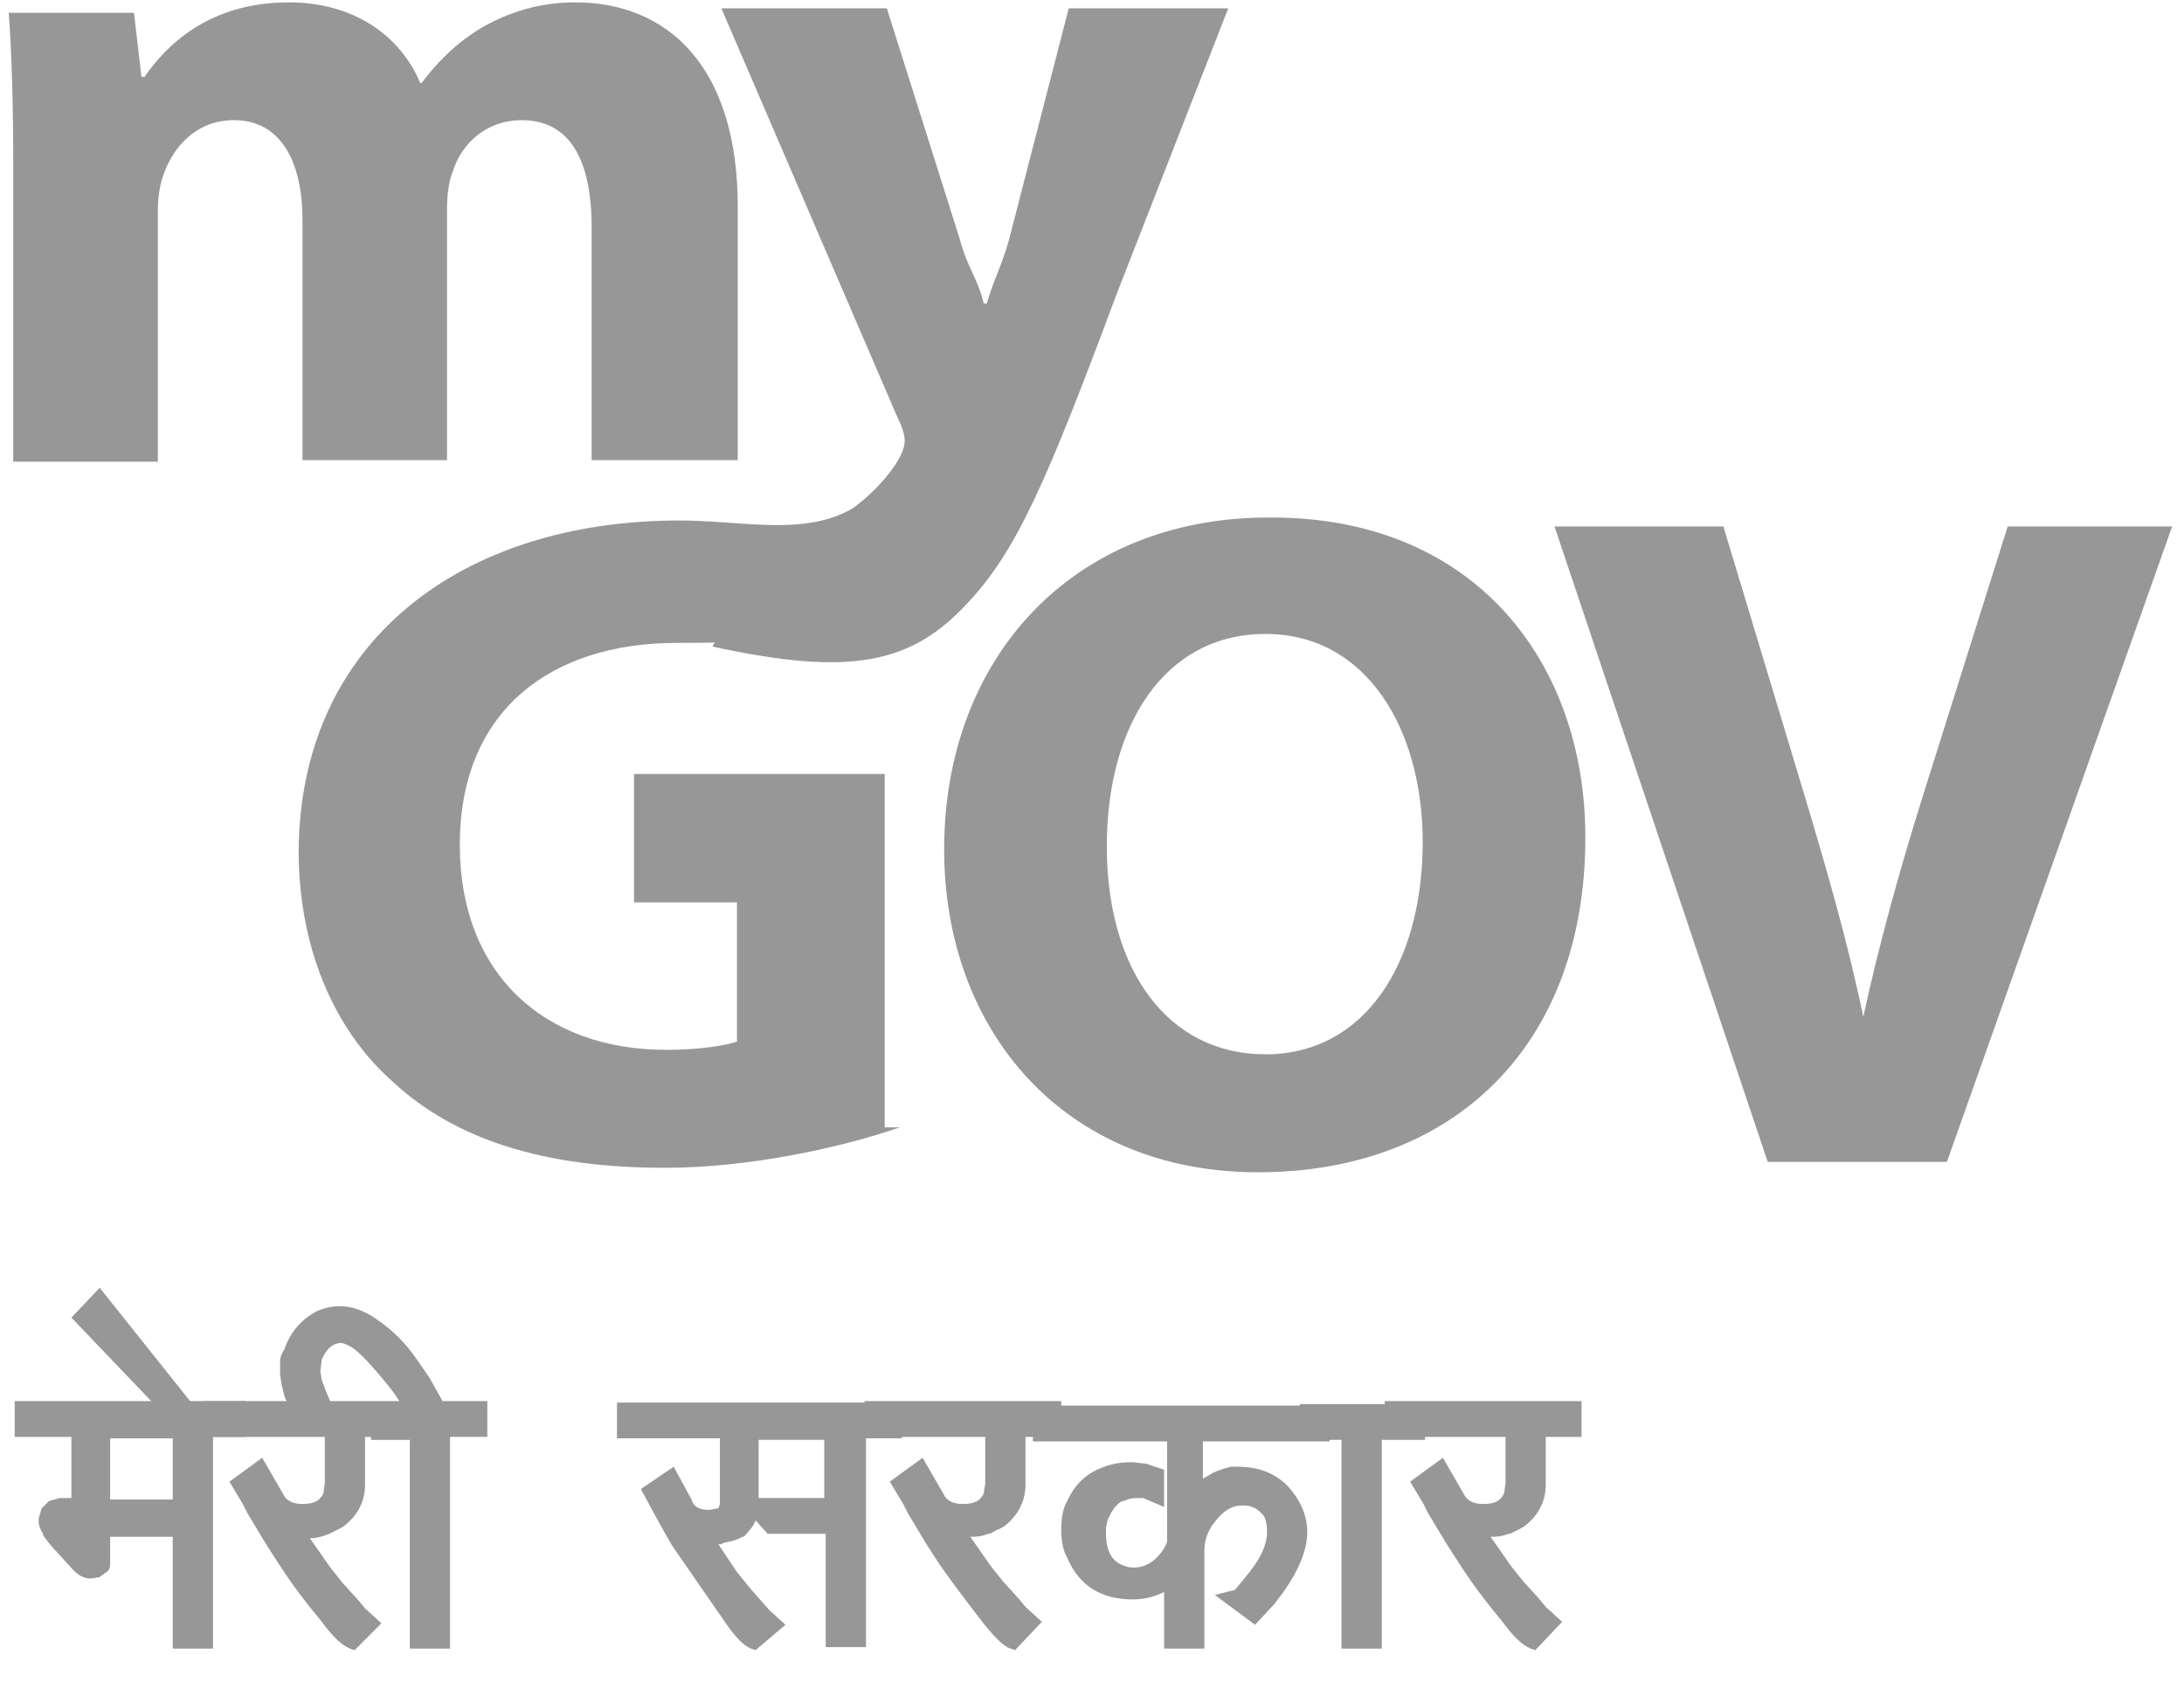
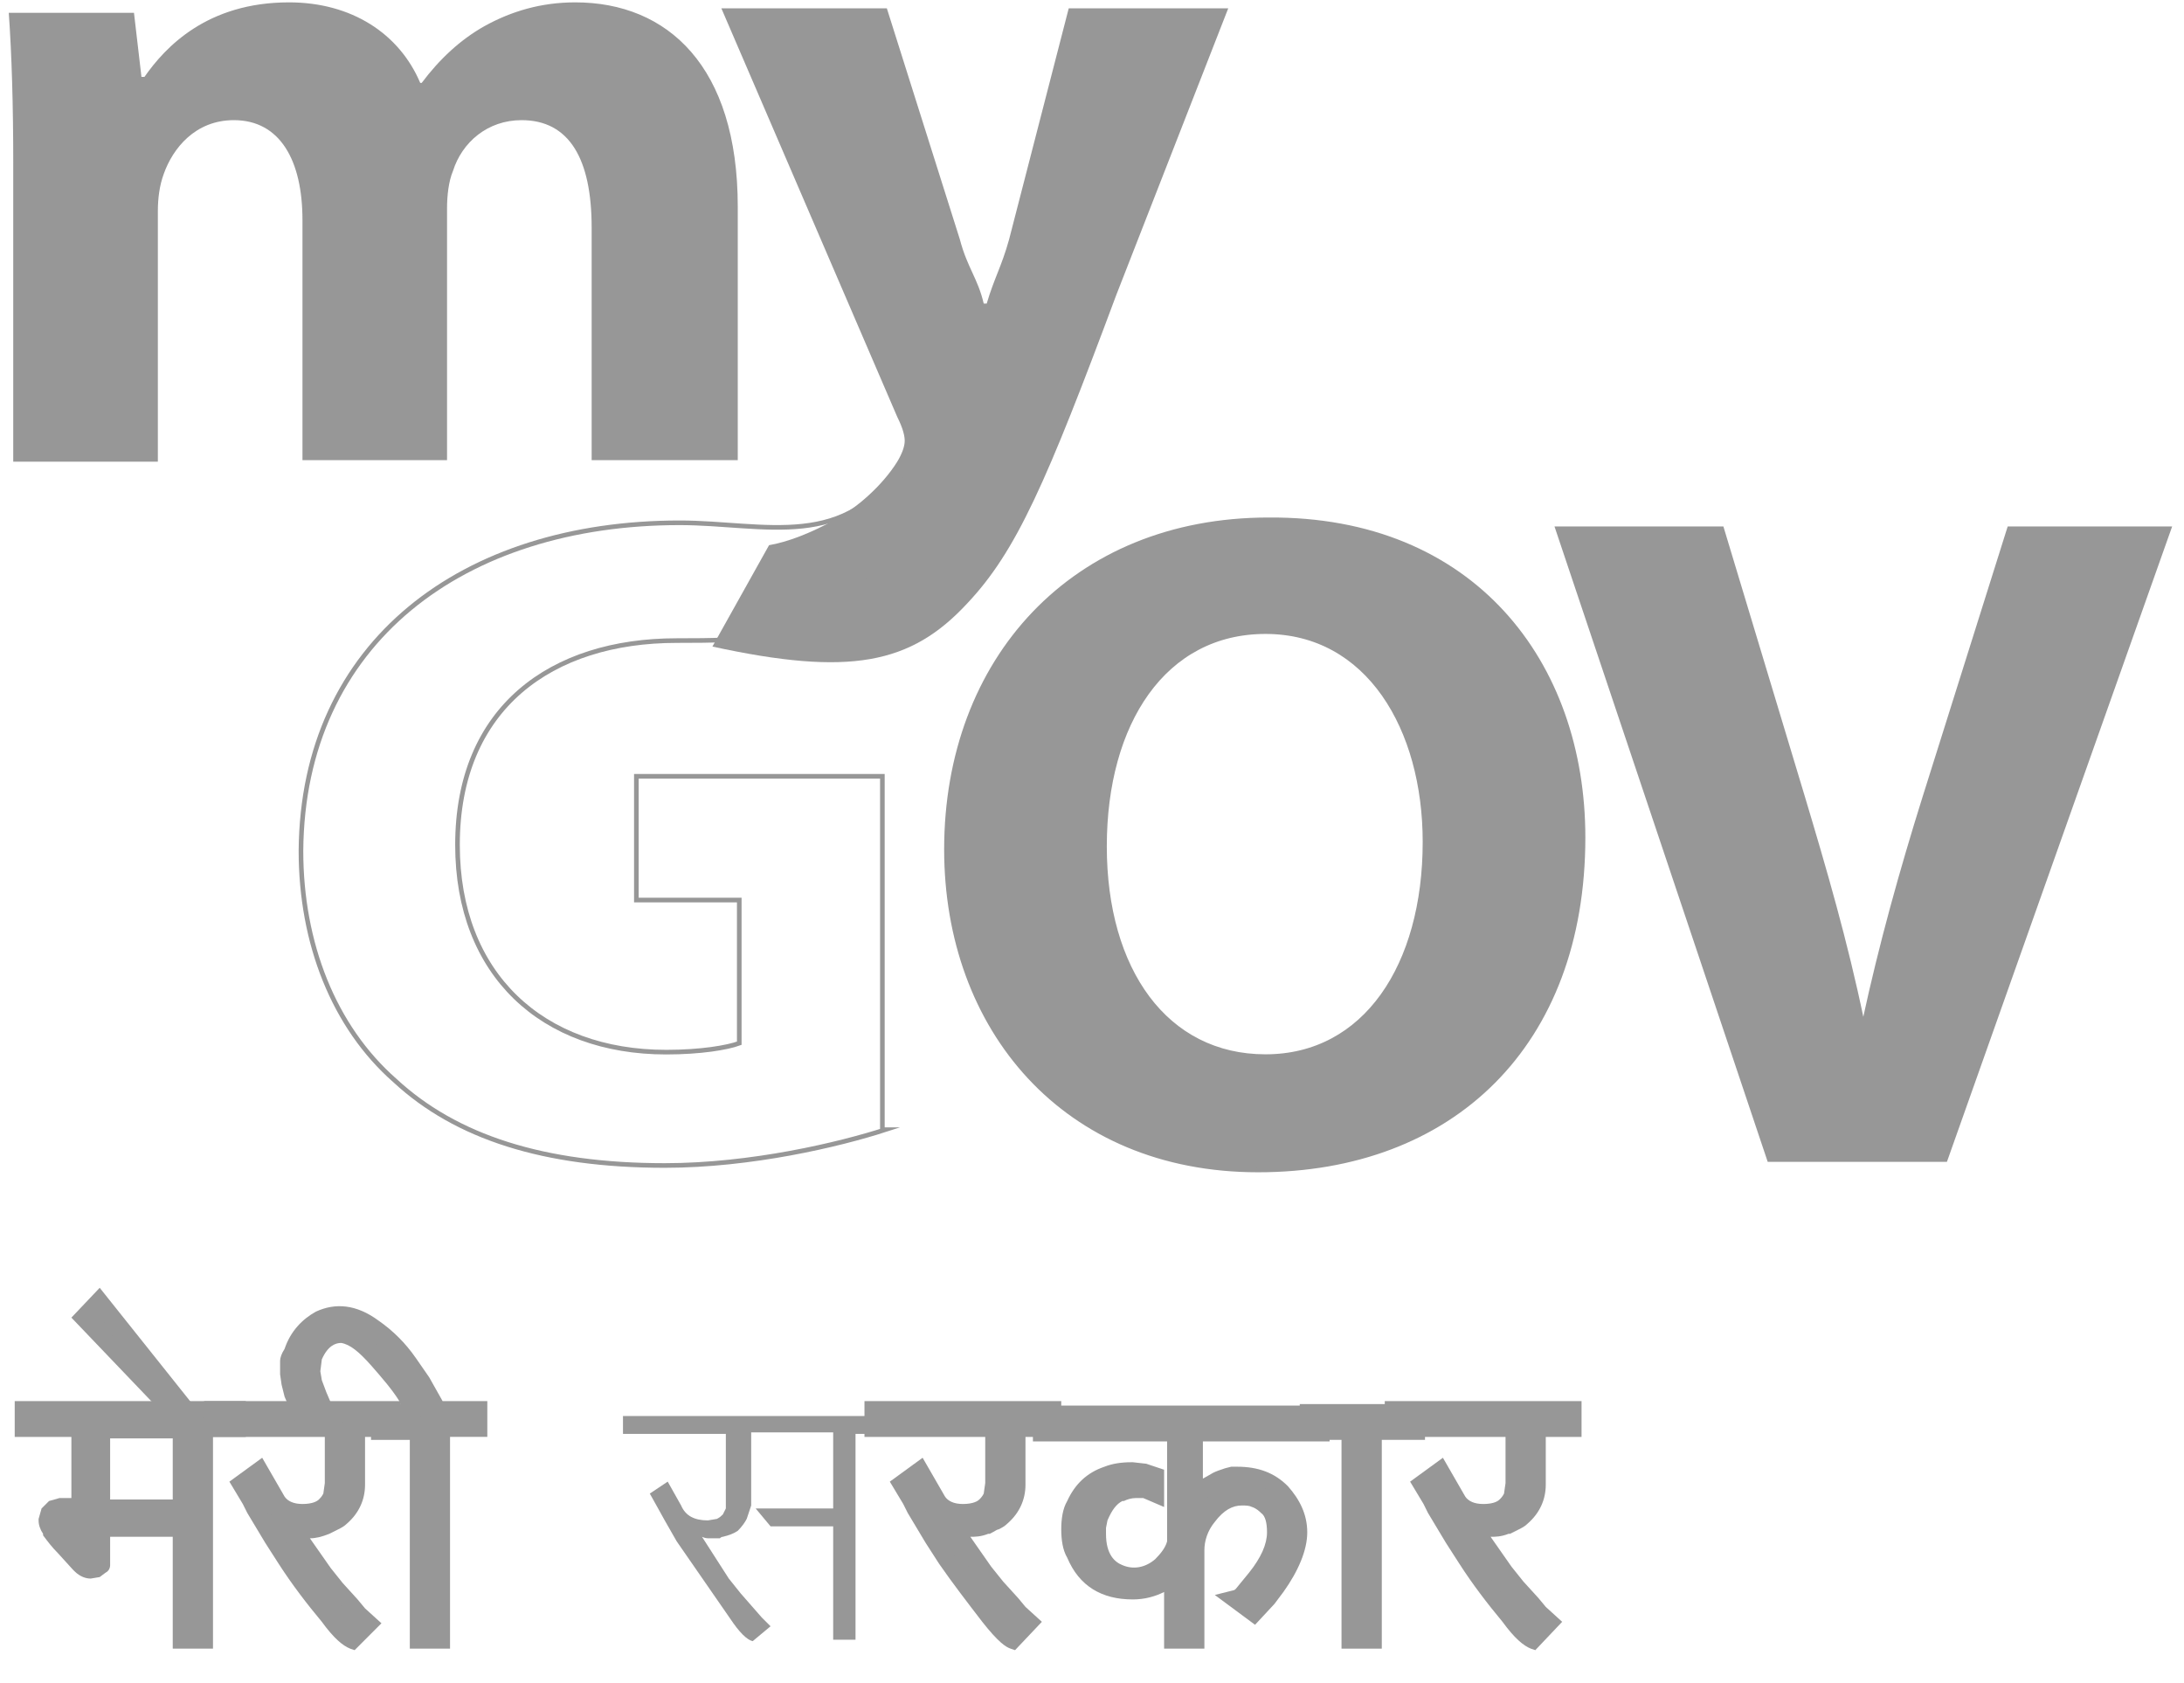
<svg xmlns="http://www.w3.org/2000/svg" width="61" height="47" viewBox="0 0 61 47" fill="none">
  <g opacity="0.7" clip-path="url(#clip0_838_5926)">
    <path d="M0.37 4.563C0.37 2.939 0.328 1.523 0.245 0.358H3.742L3.951 2.148H4.034C4.617 1.315 5.783 0.066 8.073 0.066C9.822 0.066 11.154 0.94 11.737 2.314H11.779C12.278 1.648 12.861 1.107 13.527 0.732C14.277 0.316 15.11 0.066 16.067 0.066C18.649 0.066 20.606 1.856 20.606 5.77V12.849H16.525V6.353C16.525 4.438 15.901 3.355 14.568 3.355C13.611 3.355 12.903 3.98 12.653 4.771C12.528 5.063 12.486 5.479 12.486 5.812V12.849H8.448V6.145C8.448 4.48 7.823 3.355 6.532 3.355C5.45 3.355 4.825 4.147 4.575 4.854C4.45 5.188 4.409 5.562 4.409 5.895V12.891H0.37V4.563Z" fill="#6B6B6B" />
    <path d="M24.77 0.233L26.81 6.687C27.018 7.478 27.31 7.769 27.476 8.477H27.559C27.768 7.769 27.976 7.436 28.184 6.687L29.85 0.233H34.305L31.182 8.227C29.225 13.474 28.392 15.389 27.018 16.846C25.436 18.554 23.729 18.887 19.898 18.054L21.48 15.223C21.98 15.139 22.646 14.889 23.312 14.515C23.937 14.182 24.645 13.557 25.061 12.891C25.186 12.683 25.269 12.474 25.269 12.308C25.269 12.183 25.228 11.975 25.061 11.642L20.148 0.233H24.77Z" fill="#6B6B6B" />
-     <path d="M24.728 31.544C23.437 31.961 20.981 32.544 18.566 32.544C15.193 32.544 12.736 31.753 11.029 30.171C9.322 28.672 8.406 26.34 8.406 23.758C8.448 17.929 12.944 14.598 18.982 14.598C21.355 14.598 23.687 15.431 25.186 12.849C25.186 12.849 25.228 15.805 23.146 17.013C21.647 17.846 20.939 17.887 18.899 17.887C15.401 17.887 12.778 19.761 12.778 23.592C12.778 27.214 15.151 29.379 18.607 29.379C19.565 29.379 20.314 29.254 20.648 29.13V25.132H17.774V21.676H24.645V31.544H24.728Z" fill="#6B6B6B" />
    <path d="M24.728 31.544C23.437 31.961 20.981 32.544 18.566 32.544C15.193 32.544 12.736 31.753 11.029 30.171C9.322 28.672 8.406 26.34 8.406 23.758C8.448 17.929 12.944 14.598 18.982 14.598C21.355 14.598 23.687 15.431 25.186 12.849C25.186 12.849 25.228 15.805 23.146 17.013C21.647 17.846 20.939 17.887 18.899 17.887C15.401 17.887 12.778 19.761 12.778 23.592C12.778 27.214 15.151 29.379 18.607 29.379C19.565 29.379 20.314 29.254 20.648 29.13V25.132H17.774V21.676H24.645V31.544H24.728Z" stroke="#6B6B6B" stroke-width="0.129" stroke-miterlimit="10" />
    <path d="M44.215 23.384C44.215 29.171 40.551 32.669 35.138 32.669C29.725 32.669 26.435 28.713 26.435 23.717C26.435 18.429 29.974 14.515 35.429 14.515C41.133 14.473 44.215 18.512 44.215 23.384ZM30.849 23.633C30.849 27.089 32.556 29.504 35.346 29.504C38.136 29.504 39.801 26.964 39.801 23.508C39.801 20.344 38.219 17.637 35.346 17.637C32.514 17.637 30.849 20.177 30.849 23.633Z" fill="#6B6B6B" />
    <path d="M44.215 23.384C44.215 29.171 40.551 32.669 35.138 32.669C29.725 32.669 26.435 28.713 26.435 23.717C26.435 18.429 29.974 14.515 35.429 14.515C41.133 14.473 44.215 18.512 44.215 23.384ZM30.849 23.633C30.849 27.089 32.556 29.504 35.346 29.504C38.136 29.504 39.801 26.964 39.801 23.508C39.801 20.344 38.219 17.637 35.346 17.637C32.514 17.637 30.849 20.177 30.849 23.633Z" stroke="#6B6B6B" stroke-width="0.129" stroke-miterlimit="10" />
    <path d="M49.419 32.377L43.507 14.764H48.087L50.336 22.218C50.96 24.299 51.543 26.298 52.001 28.505H52.084C52.542 26.381 53.125 24.299 53.75 22.301L56.123 14.764H60.578L54.333 32.377H49.419Z" fill="#6B6B6B" />
    <path d="M49.419 32.377L43.507 14.764H48.087L50.336 22.218C50.96 24.299 51.543 26.298 52.001 28.505H52.084C52.542 26.381 53.125 24.299 53.75 22.301L56.123 14.764H60.578L54.333 32.377H49.419Z" stroke="#6B6B6B" stroke-width="0.129" stroke-miterlimit="10" />
    <path d="M5.699 39.956V45.785H5.075V42.704H2.826V43.703C2.826 43.745 2.826 43.786 2.785 43.786L2.702 43.87L2.535 43.911C2.452 43.911 2.368 43.87 2.244 43.786L1.827 43.328C1.661 43.162 1.536 42.995 1.452 42.829C1.411 42.704 1.369 42.621 1.327 42.496L1.369 42.329L1.494 42.204L1.577 42.163L1.702 42.121H2.202V39.956H0.661V39.456H6.616V39.956H5.699ZM5.075 39.956H2.826V42.121H5.075V39.956Z" fill="#6B6B6B" />
    <path d="M4.825 39.456L2.285 36.833L2.702 36.375L5.2 39.456H4.825Z" fill="#6B6B6B" />
    <path d="M9.947 39.955V41.538C9.947 41.912 9.822 42.204 9.53 42.412C9.447 42.454 9.405 42.495 9.322 42.537C9.28 42.537 9.197 42.579 9.072 42.662C8.864 42.745 8.697 42.745 8.572 42.745H8.406L8.198 42.703L9.072 43.953L9.405 44.369L9.863 44.869L10.03 45.077L10.321 45.327L9.863 45.743C9.697 45.66 9.489 45.452 9.155 45.077C8.739 44.577 8.323 44.036 7.99 43.495L7.615 42.912L7.115 42.12L6.99 41.912L6.74 41.454L7.24 41.08L7.74 41.954C7.865 42.162 8.073 42.245 8.448 42.245C8.739 42.245 8.989 42.162 9.072 42.037C9.114 41.954 9.197 41.871 9.239 41.787L9.28 41.454V39.914H5.908V39.414H10.904V39.914H9.947V39.955Z" fill="#6B6B6B" />
    <path d="M12.32 39.956V45.785H11.695V39.956H10.613V39.456H11.529C11.57 39.415 11.529 39.248 11.362 38.998C11.112 38.665 10.863 38.291 10.571 37.957C10.196 37.541 9.863 37.291 9.53 37.249C9.155 37.249 8.906 37.458 8.739 37.916L8.697 38.291L8.739 38.624L8.864 38.998L9.03 39.29L9.114 39.415H8.406L8.281 39.206L8.156 38.957L8.073 38.707L8.031 38.415V38.082C8.031 37.999 8.073 37.916 8.114 37.791C8.281 37.333 8.531 37.041 8.864 36.875C9.072 36.791 9.239 36.75 9.447 36.75C9.738 36.75 10.03 36.875 10.321 37.083C10.696 37.333 11.029 37.666 11.279 38.082L11.654 38.624L12.07 39.415H13.236V39.914H12.32V39.956Z" fill="#6B6B6B" />
    <path d="M23.895 39.956V45.785H23.271V42.62H21.522L21.106 42.121H23.271V39.997H20.981V42.038C20.939 42.163 20.897 42.287 20.856 42.412C20.814 42.496 20.731 42.62 20.606 42.745C20.481 42.829 20.356 42.87 20.19 42.912C20.162 42.912 20.134 42.926 20.106 42.954H19.773C19.69 42.954 19.607 42.912 19.607 42.912L20.356 44.078L20.689 44.494L21.272 45.16L21.522 45.41L21.022 45.827C20.856 45.785 20.648 45.577 20.398 45.202L18.899 43.037L18.566 42.454L18.358 42.079L18.149 41.705L18.649 41.371L19.024 42.038C19.149 42.329 19.398 42.454 19.773 42.454L20.023 42.412C20.106 42.371 20.148 42.329 20.19 42.287L20.273 42.121V40.039H17.4V39.539H24.853V40.039H23.895V39.956Z" fill="#6B6B6B" />
    <path d="M28.392 39.955V41.538C28.392 41.912 28.267 42.204 27.976 42.412C27.893 42.454 27.851 42.495 27.768 42.537C27.726 42.537 27.643 42.579 27.518 42.662C27.31 42.745 27.143 42.745 27.018 42.745H26.768L26.56 42.703L27.435 43.953L27.768 44.369L28.226 44.869L28.434 45.077L28.725 45.327L28.267 45.743C28.101 45.66 27.893 45.452 27.559 45.077C27.143 44.577 26.727 44.036 26.394 43.495L26.019 42.912L25.519 42.12L25.394 41.912L25.145 41.454L25.644 41.08L26.144 41.954C26.269 42.162 26.477 42.245 26.852 42.245C27.143 42.245 27.393 42.162 27.476 42.037C27.518 41.954 27.601 41.871 27.643 41.787L27.684 41.454V39.914H24.312V39.414H29.308V39.914H28.392V39.955Z" fill="#6B6B6B" />
    <path d="M33.389 39.955V41.787L33.639 41.579L33.764 41.454L34.055 41.288C34.138 41.246 34.222 41.205 34.346 41.163L34.471 41.121H34.596C35.096 41.121 35.512 41.288 35.804 41.579C36.095 41.871 36.262 42.245 36.262 42.703C36.262 43.161 36.054 43.661 35.637 44.203L35.388 44.536L35.013 44.952L34.471 44.536C34.555 44.536 34.596 44.494 34.68 44.411L35.054 43.953C35.429 43.495 35.596 43.078 35.596 42.662C35.596 42.329 35.512 42.079 35.388 41.954C35.304 41.871 35.221 41.787 35.054 41.704C34.929 41.663 34.805 41.621 34.638 41.621C34.305 41.621 33.972 41.787 33.722 42.162C33.472 42.454 33.347 42.787 33.347 43.12V45.743H32.723V43.911C32.431 44.203 32.056 44.369 31.598 44.369C30.807 44.369 30.266 44.036 29.974 43.328C29.891 43.12 29.85 42.912 29.85 42.662C29.85 42.412 29.891 42.162 29.974 41.954C30.141 41.579 30.433 41.288 30.891 41.121C31.099 41.038 31.307 40.996 31.557 40.996L31.89 41.038L32.223 41.121V41.621L32.098 41.579L32.056 41.538L31.973 41.496C31.931 41.496 31.89 41.496 31.89 41.454H31.64C31.474 41.454 31.307 41.496 31.182 41.538C30.932 41.621 30.766 41.871 30.599 42.204L30.516 42.495V42.703C30.516 43.245 30.724 43.62 31.14 43.786C31.265 43.828 31.432 43.869 31.557 43.869C31.807 43.869 32.056 43.786 32.306 43.578C32.556 43.37 32.681 43.161 32.723 42.953V39.914H28.975V39.414H36.886V39.914H33.389V39.955Z" fill="#6B6B6B" />
    <path d="M38.344 39.956V45.785H37.719V39.956H36.553V39.456H39.551V39.956H38.344Z" fill="#6B6B6B" />
    <path d="M42.924 39.955V41.538C42.924 41.912 42.799 42.204 42.508 42.412C42.424 42.454 42.383 42.495 42.299 42.537C42.258 42.537 42.175 42.579 42.05 42.662C41.841 42.745 41.675 42.745 41.55 42.745H41.3L41.092 42.703L41.966 43.953L42.299 44.369L42.757 44.869L42.924 45.077L43.215 45.327L42.757 45.743C42.591 45.66 42.383 45.452 42.05 45.077C41.633 44.577 41.217 44.036 40.884 43.495L40.509 42.912L40.009 42.12L39.884 41.912L39.635 41.454L40.134 41.08L40.634 41.954C40.759 42.162 40.967 42.245 41.342 42.245C41.633 42.245 41.883 42.162 41.966 42.037C42.008 41.954 42.091 41.871 42.133 41.787L42.175 41.454V39.914H38.802V39.414H43.798V39.914H42.924V39.955Z" fill="#6B6B6B" />
    <path d="M5.699 39.956V45.785H5.075V42.704H2.826V43.703C2.826 43.745 2.826 43.786 2.785 43.786L2.702 43.87L2.535 43.911C2.452 43.911 2.368 43.87 2.244 43.786L1.827 43.328C1.661 43.162 1.536 42.995 1.452 42.829C1.411 42.704 1.369 42.621 1.327 42.496L1.369 42.329L1.494 42.204L1.577 42.163L1.702 42.121H2.202V39.956H0.661V39.456H6.616V39.956H5.699ZM5.075 39.956H2.826V42.121H5.075V39.956Z" fill="#6B6B6B" />
    <path d="M5.949 46.035H4.825V42.912H3.076V43.703C3.076 43.787 3.035 43.87 2.951 43.912L2.785 44.036L2.535 44.078C2.41 44.078 2.244 44.036 2.077 43.87L2.035 43.828L1.619 43.37C1.452 43.204 1.327 43.037 1.203 42.871V42.829C1.119 42.704 1.078 42.579 1.078 42.454V42.413L1.161 42.121L1.369 41.913L1.661 41.83H1.994V40.123H0.411V39.123H6.865V40.123H5.949V46.035ZM5.325 45.535H5.491V39.706H6.407V39.664H0.911V39.706H2.452V42.371H1.702L1.619 42.413L1.577 42.454V42.496C1.577 42.538 1.619 42.621 1.661 42.704C1.744 42.871 1.869 42.995 1.994 43.12L2.41 43.537C2.493 43.578 2.535 43.62 2.535 43.62H2.577V42.454H5.325V45.535ZM5.325 42.371H2.577V39.706H5.325V42.371ZM3.076 41.871H4.825V40.164H3.076V41.871Z" fill="#6B6B6B" />
    <path d="M4.825 39.456L2.285 36.833L2.702 36.375L5.2 39.456H4.825Z" fill="#6B6B6B" />
    <path d="M5.741 39.665H4.742L1.994 36.792L2.785 35.959L5.741 39.665ZM2.66 36.792L3.659 37.833L2.743 36.708L2.66 36.792Z" fill="#6B6B6B" />
    <path d="M9.947 39.955V41.538C9.947 41.912 9.822 42.204 9.53 42.412C9.447 42.454 9.405 42.495 9.322 42.537C9.28 42.537 9.197 42.579 9.072 42.662C8.864 42.745 8.697 42.745 8.572 42.745H8.406L8.198 42.703L9.072 43.953L9.405 44.369L9.863 44.869L10.03 45.077L10.321 45.327L9.863 45.743C9.697 45.66 9.489 45.452 9.155 45.077C8.739 44.577 8.323 44.036 7.99 43.495L7.615 42.912L7.115 42.12L6.99 41.912L6.74 41.454L7.24 41.08L7.74 41.954C7.865 42.162 8.073 42.245 8.448 42.245C8.739 42.245 8.989 42.162 9.072 42.037C9.114 41.954 9.197 41.871 9.239 41.787L9.28 41.454V39.914H5.908V39.414H10.904V39.914H9.947V39.955Z" fill="#6B6B6B" />
    <path d="M9.905 46.077L9.78 46.035C9.572 45.952 9.322 45.744 8.989 45.286C8.572 44.786 8.156 44.245 7.781 43.662L7.407 43.079L6.907 42.246L6.782 41.996L6.407 41.372L7.323 40.705L7.948 41.788C8.031 41.913 8.198 41.996 8.448 41.996C8.739 41.996 8.864 41.913 8.906 41.871C8.947 41.83 8.989 41.788 9.031 41.705L9.072 41.413V40.123H5.699V39.123H11.196V40.123H10.196V41.455C10.196 41.871 10.03 42.246 9.697 42.538C9.613 42.621 9.53 42.662 9.447 42.704C9.447 42.704 9.364 42.746 9.197 42.829C8.989 42.912 8.822 42.954 8.656 42.954L9.239 43.787L9.572 44.203L9.988 44.661L10.196 44.911L10.654 45.327L9.905 46.077ZM7.074 41.58L7.24 41.83L7.365 42.08L7.865 42.871L8.239 43.412C8.572 43.953 8.989 44.453 9.405 44.994C9.655 45.286 9.78 45.41 9.905 45.494L10.03 45.369L9.947 45.286L9.738 45.036L9.239 44.578L8.864 44.12L7.573 42.288L7.698 42.329C7.615 42.288 7.573 42.204 7.532 42.121L7.157 41.496L7.074 41.58ZM6.199 39.706H9.572V41.538L9.489 41.913C9.447 42.038 9.364 42.163 9.28 42.246C9.197 42.329 9.072 42.413 8.906 42.454C8.947 42.454 8.989 42.413 9.031 42.413C9.114 42.371 9.197 42.329 9.239 42.329C9.28 42.288 9.364 42.246 9.405 42.204C9.613 42.038 9.738 41.788 9.738 41.496V39.664H10.738V39.623L6.199 39.706Z" fill="#6B6B6B" />
    <path d="M12.32 39.956V45.785H11.695V39.956H10.613V39.456H11.529C11.57 39.415 11.529 39.248 11.362 38.998C11.112 38.665 10.863 38.291 10.571 37.957C10.196 37.541 9.863 37.291 9.53 37.249C9.155 37.249 8.906 37.458 8.739 37.916L8.697 38.291L8.739 38.624L8.864 38.998L9.03 39.29L9.114 39.415H8.406L8.281 39.206L8.156 38.957L8.073 38.707L8.031 38.415V38.082C8.031 37.999 8.073 37.916 8.114 37.791C8.281 37.333 8.531 37.041 8.864 36.875C9.072 36.791 9.239 36.75 9.447 36.75C9.738 36.75 10.03 36.875 10.321 37.083C10.696 37.333 11.029 37.666 11.279 38.082L11.654 38.624L12.07 39.415H13.236V39.914H12.32V39.956Z" fill="#6B6B6B" />
    <path d="M12.57 46.035H11.446V40.206H10.363V39.206H11.196C11.196 39.206 11.154 39.165 11.154 39.123C10.946 38.79 10.655 38.457 10.363 38.124C10.03 37.749 9.78 37.541 9.53 37.499C9.364 37.499 9.155 37.582 8.989 37.957L8.947 38.29L8.989 38.54L9.114 38.873L9.239 39.165L9.614 39.664L8.281 39.623L8.073 39.289L7.948 38.998L7.865 38.665L7.823 38.373V37.999C7.823 37.916 7.865 37.791 7.948 37.666C8.115 37.166 8.448 36.833 8.822 36.625C9.364 36.375 9.947 36.416 10.571 36.874C10.988 37.166 11.321 37.499 11.612 37.916L11.987 38.457L12.362 39.123H13.611V40.122H12.57V46.035ZM11.904 45.535H12.07V39.706H13.111V39.664H12.028L11.737 39.165C11.82 39.331 11.82 39.498 11.695 39.623L11.612 39.664H10.863V39.706H11.945V45.535H11.904ZM8.531 39.206H8.697L8.656 39.123L8.489 38.707L8.448 38.373L8.531 37.916C8.656 37.458 8.906 37.249 9.155 37.166C9.114 37.166 9.072 37.208 9.031 37.208C8.739 37.333 8.531 37.582 8.406 37.999V38.04C8.364 38.124 8.323 38.165 8.323 38.207C8.323 38.332 8.281 38.415 8.323 38.457L8.364 38.707L8.448 38.915L8.531 39.206ZM10.238 37.291C10.405 37.416 10.571 37.582 10.738 37.791C11.029 38.165 11.321 38.498 11.529 38.873L11.487 38.79L11.154 38.249C10.946 37.874 10.613 37.582 10.238 37.291C10.238 37.319 10.238 37.319 10.238 37.291Z" fill="#6B6B6B" />
-     <path d="M23.895 39.956V45.785H23.271V42.62H21.522L21.106 42.121H23.271V39.997H20.981V42.038C20.939 42.163 20.897 42.287 20.856 42.412C20.814 42.496 20.731 42.62 20.606 42.745C20.481 42.829 20.356 42.87 20.19 42.912C20.162 42.912 20.134 42.926 20.106 42.954H19.773C19.69 42.954 19.607 42.912 19.607 42.912L20.356 44.078L20.689 44.494L21.272 45.16L21.522 45.41L21.022 45.827C20.856 45.785 20.648 45.577 20.398 45.202L18.899 43.037L18.566 42.454L18.358 42.079L18.149 41.705L18.649 41.371L19.024 42.038C19.149 42.329 19.398 42.454 19.773 42.454L20.023 42.412C20.106 42.371 20.148 42.329 20.19 42.287L20.273 42.121V40.039H17.4V39.539H24.853V40.039H23.895V39.956Z" fill="#6B6B6B" />
-     <path d="M21.106 46.076L20.981 46.035C20.773 45.951 20.564 45.743 20.273 45.327L18.774 43.161L18.441 42.578L17.899 41.579L18.816 40.955L19.315 41.871C19.357 42.037 19.482 42.162 19.815 42.162L20.023 42.12H20.065L20.106 41.996V40.163H17.233V39.164H25.186V40.163H24.187V45.993H23.063V42.828H21.439L21.106 42.454C21.064 42.578 20.939 42.745 20.773 42.912H20.731C20.606 42.995 20.439 43.036 20.231 43.078C20.231 43.078 20.19 43.078 20.148 43.12H20.065L20.564 43.869L20.897 44.286L21.48 44.952L21.938 45.368L21.106 46.076ZM23.521 45.535H23.687V39.706H24.645V39.664H17.691V39.706H20.564V41.829H20.731V39.706H23.521V42.329H21.605L21.647 42.37H23.521V45.535ZM18.482 41.704L18.816 42.287L19.149 42.828L20.606 44.993C20.773 45.243 20.897 45.368 20.981 45.452L21.147 45.327L21.064 45.243L20.439 44.577L20.106 44.119L18.857 42.204H18.899C18.857 42.12 18.816 42.079 18.774 41.996L18.566 41.579L18.482 41.704ZM19.815 42.662H20.106C20.273 42.62 20.356 42.578 20.439 42.537C20.564 42.412 20.606 42.37 20.606 42.329C20.648 42.204 20.648 42.12 20.689 42.037L20.564 41.871V42.162L20.439 42.412C20.356 42.495 20.273 42.578 20.148 42.62H20.106L19.815 42.662ZM21.189 41.829H23.021V40.205H21.189V41.829Z" fill="#6B6B6B" />
    <path d="M28.392 39.955V41.538C28.392 41.912 28.267 42.204 27.976 42.412C27.893 42.454 27.851 42.495 27.768 42.537C27.726 42.537 27.643 42.579 27.518 42.662C27.31 42.745 27.143 42.745 27.018 42.745H26.768L26.56 42.703L27.435 43.953L27.768 44.369L28.226 44.869L28.434 45.077L28.725 45.327L28.267 45.743C28.101 45.66 27.893 45.452 27.559 45.077C27.143 44.577 26.727 44.036 26.394 43.495L26.019 42.912L25.519 42.12L25.394 41.912L25.145 41.454L25.644 41.08L26.144 41.954C26.269 42.162 26.477 42.245 26.852 42.245C27.143 42.245 27.393 42.162 27.476 42.037C27.518 41.954 27.601 41.871 27.643 41.787L27.684 41.454V39.914H24.312V39.414H29.308V39.914H28.392V39.955Z" fill="#6B6B6B" />
    <path d="M28.351 46.077L28.226 46.035C28.101 45.993 27.893 45.869 27.435 45.286C27.018 44.744 26.602 44.203 26.227 43.662L25.852 43.079L25.353 42.246L25.228 41.996L24.853 41.372L25.769 40.705L26.394 41.788C26.477 41.913 26.643 41.996 26.893 41.996C27.185 41.996 27.31 41.913 27.351 41.871C27.393 41.83 27.435 41.788 27.476 41.705L27.518 41.413V40.123H24.145V39.123H29.641V40.123H28.642V41.455C28.642 41.871 28.476 42.246 28.142 42.538C28.059 42.621 27.976 42.662 27.893 42.704C27.851 42.704 27.809 42.746 27.643 42.829H27.601C27.393 42.912 27.226 42.912 27.102 42.912L27.684 43.745L28.018 44.161L28.434 44.619L28.642 44.869L29.1 45.286L28.351 46.077ZM25.478 41.58L25.644 41.83L25.769 42.08L26.269 42.871L26.643 43.412C26.977 43.953 27.393 44.453 27.809 44.994C28.059 45.286 28.184 45.41 28.309 45.494L28.434 45.369L28.351 45.286L28.142 45.036L27.684 44.578L27.31 44.12L26.019 42.288L26.144 42.329C26.061 42.288 26.019 42.204 25.977 42.121L25.602 41.496L25.478 41.58ZM24.603 39.706H27.976V41.538L27.893 41.913C27.851 42.038 27.768 42.163 27.684 42.246C27.601 42.329 27.476 42.413 27.31 42.454C27.351 42.454 27.393 42.454 27.435 42.413C27.559 42.371 27.601 42.329 27.643 42.329C27.684 42.288 27.768 42.288 27.809 42.204C28.018 42.038 28.142 41.788 28.142 41.496V39.664H29.142V39.623L24.603 39.706Z" fill="#6B6B6B" />
    <path d="M33.389 39.955V41.787L33.639 41.579L33.764 41.454L34.055 41.288C34.138 41.246 34.222 41.205 34.346 41.163L34.471 41.121H34.596C35.096 41.121 35.512 41.288 35.804 41.579C36.095 41.871 36.262 42.245 36.262 42.703C36.262 43.161 36.054 43.661 35.637 44.203L35.388 44.536L35.013 44.952L34.471 44.536C34.555 44.536 34.596 44.494 34.68 44.411L35.054 43.953C35.429 43.495 35.596 43.078 35.596 42.662C35.596 42.329 35.512 42.079 35.388 41.954C35.304 41.871 35.221 41.787 35.054 41.704C34.929 41.663 34.805 41.621 34.638 41.621C34.305 41.621 33.972 41.787 33.722 42.162C33.472 42.454 33.347 42.787 33.347 43.12V45.743H32.723V43.911C32.431 44.203 32.056 44.369 31.598 44.369C30.807 44.369 30.266 44.036 29.974 43.328C29.891 43.12 29.85 42.912 29.85 42.662C29.85 42.412 29.891 42.162 29.974 41.954C30.141 41.579 30.433 41.288 30.891 41.121C31.099 41.038 31.307 40.996 31.557 40.996L31.89 41.038L32.223 41.121V41.621L32.098 41.579L32.056 41.538L31.973 41.496C31.931 41.496 31.89 41.496 31.89 41.454H31.64C31.474 41.454 31.307 41.496 31.182 41.538C30.932 41.621 30.766 41.871 30.599 42.204L30.516 42.495V42.703C30.516 43.245 30.724 43.62 31.14 43.786C31.265 43.828 31.432 43.869 31.557 43.869C31.807 43.869 32.056 43.786 32.306 43.578C32.556 43.37 32.681 43.161 32.723 42.953V39.914H28.975V39.414H36.886V39.914H33.389V39.955Z" fill="#6B6B6B" />
    <path d="M33.639 46.035H32.514V44.453C32.265 44.578 31.973 44.661 31.64 44.661C30.766 44.661 30.141 44.286 29.808 43.495C29.683 43.287 29.641 42.996 29.641 42.704C29.641 42.413 29.683 42.121 29.808 41.913C30.016 41.455 30.349 41.122 30.849 40.955C31.057 40.872 31.307 40.83 31.598 40.83H31.64L32.015 40.872L32.514 41.039V42.08L31.931 41.83H31.723C31.598 41.83 31.474 41.871 31.39 41.913H31.349C31.182 41.996 31.057 42.163 30.932 42.454L30.891 42.663V42.829C30.891 43.412 31.14 43.62 31.349 43.703C31.64 43.828 31.973 43.787 32.265 43.537C32.431 43.37 32.556 43.204 32.598 43.037V40.248H28.85V39.248H37.136V40.248H33.597V41.288L33.889 41.122C33.972 41.08 34.097 41.039 34.222 40.997L34.388 40.955H34.555C35.138 40.955 35.596 41.122 35.97 41.497C36.303 41.871 36.512 42.288 36.512 42.787C36.512 43.287 36.262 43.87 35.846 44.453L35.596 44.786L35.054 45.369L33.93 44.536L34.43 44.411C34.43 44.411 34.471 44.411 34.513 44.37L34.888 43.912C35.221 43.495 35.388 43.12 35.388 42.787C35.388 42.538 35.346 42.329 35.221 42.246C35.179 42.205 35.096 42.121 34.971 42.08C34.888 42.038 34.804 42.038 34.68 42.038C34.43 42.038 34.18 42.163 33.93 42.496C33.722 42.746 33.639 43.037 33.639 43.287V46.035ZM32.972 45.535H33.139V43.162C33.139 42.787 33.264 42.413 33.555 42.08C33.889 41.663 34.263 41.455 34.68 41.455C34.846 41.455 35.054 41.497 35.179 41.538H35.221C35.388 41.621 35.512 41.705 35.596 41.83C35.804 42.038 35.887 42.329 35.887 42.704C35.887 43.162 35.679 43.62 35.263 44.12L34.888 44.578L34.971 44.661L35.179 44.411L35.429 44.078C35.804 43.578 36.012 43.12 36.012 42.746C36.012 42.371 35.887 42.08 35.637 41.788C35.388 41.538 35.054 41.413 34.596 41.413L34.346 41.455C34.263 41.455 34.222 41.497 34.138 41.538L33.889 41.663L33.139 42.329V39.706H36.678V39.665H29.267V39.706H33.014V43.037C32.972 43.329 32.806 43.578 32.514 43.828C32.348 43.953 32.181 44.078 31.973 44.12C32.223 44.078 32.431 43.953 32.598 43.787L33.014 43.329V45.535H32.972ZM31.515 41.288C31.307 41.288 31.14 41.33 30.974 41.413C30.599 41.58 30.349 41.788 30.183 42.121C30.099 42.288 30.058 42.496 30.058 42.704C30.058 42.912 30.099 43.12 30.183 43.287C30.391 43.745 30.724 44.037 31.182 44.12C31.14 44.12 31.099 44.078 31.057 44.078C30.724 43.912 30.308 43.578 30.308 42.787V42.538L30.391 42.246C30.557 41.83 30.807 41.538 31.099 41.455C31.224 41.372 31.39 41.33 31.598 41.33L31.515 41.288Z" fill="#6B6B6B" />
    <path d="M38.344 39.956V45.785H37.719V39.956H36.553V39.456H39.551V39.956H38.344Z" fill="#6B6B6B" />
    <path d="M38.594 46.035H37.469V40.205H36.303V39.206H39.801V40.205H38.594V46.035ZM37.969 45.535H38.136V39.706H39.343V39.664H36.803V39.706H37.969V45.535Z" fill="#6B6B6B" />
    <path d="M42.924 39.955V41.538C42.924 41.912 42.799 42.204 42.508 42.412C42.424 42.454 42.383 42.495 42.299 42.537C42.258 42.537 42.175 42.579 42.05 42.662C41.841 42.745 41.675 42.745 41.55 42.745H41.3L41.092 42.703L41.966 43.953L42.299 44.369L42.757 44.869L42.924 45.077L43.215 45.327L42.757 45.743C42.591 45.66 42.383 45.452 42.05 45.077C41.633 44.577 41.217 44.036 40.884 43.495L40.509 42.912L40.009 42.12L39.884 41.912L39.635 41.454L40.134 41.08L40.634 41.954C40.759 42.162 40.967 42.245 41.342 42.245C41.633 42.245 41.883 42.162 41.966 42.037C42.008 41.954 42.091 41.871 42.133 41.787L42.175 41.454V39.914H38.802V39.414H43.798V39.914H42.924V39.955Z" fill="#6B6B6B" />
    <path d="M42.882 46.077L42.757 46.035C42.549 45.952 42.299 45.744 41.966 45.286C41.55 44.786 41.133 44.245 40.759 43.662L40.384 43.079L39.884 42.246L39.76 41.996L39.385 41.372L40.301 40.705L40.925 41.788C41.009 41.913 41.175 41.996 41.425 41.996C41.633 41.996 41.8 41.955 41.883 41.871C41.925 41.83 41.966 41.788 42.008 41.705L42.05 41.413V40.123H38.677V39.123H44.173V40.123H43.174V41.455C43.174 41.871 43.007 42.246 42.674 42.538C42.591 42.621 42.508 42.662 42.424 42.704C42.424 42.704 42.341 42.746 42.175 42.829H42.133C41.925 42.912 41.758 42.912 41.633 42.912L42.216 43.745L42.549 44.161L42.966 44.619L43.174 44.869L43.632 45.286L42.882 46.077ZM40.051 41.58L40.301 42.08L40.8 42.871L41.175 43.412C41.508 43.953 41.925 44.453 42.341 44.994C42.591 45.286 42.716 45.41 42.841 45.494L42.966 45.369L42.882 45.286L42.674 45.036L42.216 44.578L41.841 44.12L40.551 42.288L40.675 42.329C40.592 42.288 40.551 42.204 40.509 42.121L40.134 41.496L40.051 41.58ZM39.135 39.706H42.508V41.538L42.424 41.913C42.383 42.038 42.299 42.163 42.216 42.246C42.133 42.329 42.008 42.413 41.841 42.454C41.883 42.454 41.925 42.454 41.966 42.413C42.091 42.371 42.133 42.329 42.175 42.329C42.258 42.288 42.299 42.246 42.341 42.204C42.549 42.038 42.674 41.788 42.674 41.496V39.664H43.673V39.623L39.135 39.706Z" fill="#6B6B6B" />
  </g>
  <defs>
    <clipPath id="clip0_838_5926">
      <rect width="60.425" height="46.01" fill="white" transform="translate(0.245 0.066)" />
    </clipPath>
  </defs>
</svg>